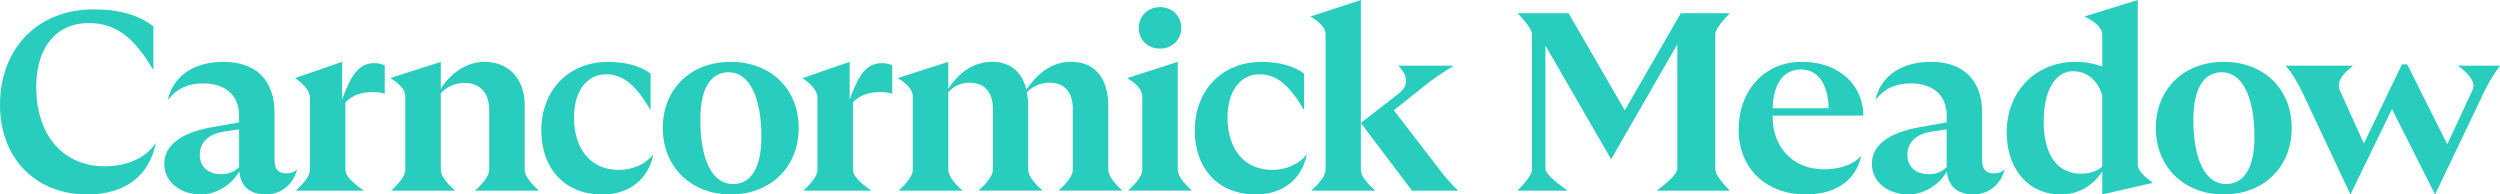
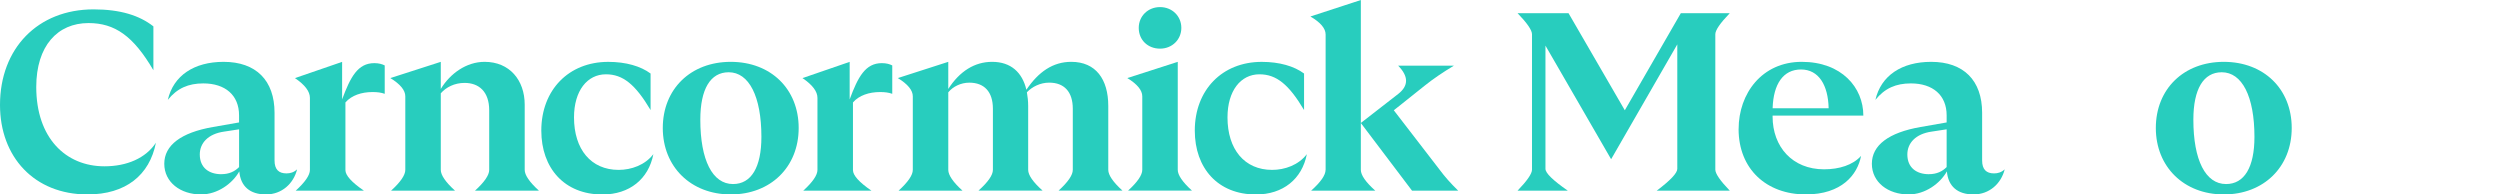
<svg xmlns="http://www.w3.org/2000/svg" id="Layer_1" width="1041.211" height="81.001" version="1.1" viewBox="0 0 1041.211 81.001">
  <defs>
    <style>
      .st0 {
        fill: #28cdbe;
      }
    </style>
  </defs>
  <path class="st0" d="M0,43.713C0,20.164,15.729,3.905,38.964,3.905c11.196,0,19.114,2.531,24.923,7.075v18.271c-8.34-14.257-16.053-19.644-27.033-19.644-12.884,0-21.754,9.509-21.754,26.611,0,21.224,12.245,33.047,28.407,33.047,9.292,0,17.211-3.375,21.429-9.822-2.639,13.511-12.57,21.538-28.504,21.538C14.257,80.979,0,65.348,0,43.702v.011Z" />
  <path class="st0" d="M99.672,71.373c-2.845,5.073-9.076,9.606-15.945,9.606-8.557,0-15.307-5.073-15.307-12.775s6.966-12.992,20.272-15.307l10.872-1.904v-2.953c0-8.448-5.809-13.305-14.885-13.305-6.231,0-10.872,2.001-14.787,6.858,2.326-10.136,10.98-15.837,23.225-15.837,13.511,0,21.224,7.713,21.224,21.224v19.85c0,3.797,1.796,5.387,4.965,5.387,1.579,0,3.061-.422,4.435-1.688-1.482,5.917-6.339,10.45-12.992,10.45s-10.558-3.375-11.088-9.606h.011ZM92.186,72.542c3.278,0,5.593-1.157,7.388-2.953v-15.729l-6.231.952c-6.761.952-10.136,4.857-10.136,9.509,0,5.593,3.905,8.232,8.978,8.232v-.011Z" />
  <path class="st0" d="M129.074,70.746v-29.986c0-2.676-2.077-5.42-6.231-8.232l19.644-6.761v15.631c3.483-9.4,6.545-15.101,13.414-15.101,1.904,0,3.278.422,4.327.952v11.823c-1.482-.53-3.061-.736-5.073-.736-4.543,0-8.762,1.374-11.293,4.327v28.19c0,2.185,2.567,5.037,7.702,8.557h-28.407c3.945-3.591,5.917-6.476,5.917-8.654v-.011Z" />
  <path class="st0" d="M203.746,70.746v-24.815c0-7.81-4.327-11.402-10.244-11.402-4.219,0-7.702,1.796-9.92,4.327v31.89c0,2.185,1.972,5.07,5.917,8.654h-26.611c3.945-3.591,5.917-6.476,5.917-8.654v-30.624c0-2.531-2.077-5.066-6.231-7.605l21.007-6.761v11.293c3.905-6.436,10.666-11.293,18.271-11.293,10.352,0,16.68,7.605,16.68,17.849v27.141c0,2.185,1.972,5.07,5.917,8.654h-26.611c3.945-3.591,5.917-6.476,5.917-8.654h-.011Z" />
  <path class="st0" d="M225.446,54.379c0-16.897,11.402-28.612,27.877-28.612,7.388,0,13.511,1.796,17.632,4.857v15.209c-6.339-10.666-11.51-14.885-18.584-14.885-7.81,0-13.305,6.858-13.305,17.946,0,13.305,7.075,21.862,18.584,21.862,5.279,0,10.98-2.001,14.463-6.545-2.001,10.352-9.92,16.789-21.224,16.789-15.837,0-25.443-10.98-25.443-26.611v-.011Z" />
  <path class="st0" d="M276.039,53.319c0-16.259,11.618-27.563,28.298-27.563s28.298,11.293,28.298,27.563-11.715,27.66-28.298,27.66-28.298-11.51-28.298-27.66ZM317.113,57.019c0-16.897-5.171-26.925-13.619-26.925-7.605,0-11.823,6.966-11.823,19.742,0,16.897,5.073,26.816,13.619,26.816,7.605,0,11.823-6.966,11.823-19.644v.011Z" />
  <path class="st0" d="M340.457,70.746v-29.986c0-2.676-2.077-5.42-6.231-8.232l19.644-6.761v15.631c3.483-9.4,6.545-15.101,13.414-15.101,1.904,0,3.278.422,4.327.952v11.823c-1.482-.53-3.061-.736-5.073-.736-4.543,0-8.762,1.374-11.293,4.327v28.19c0,2.185,2.567,5.037,7.702,8.557h-28.407c3.945-3.591,5.917-6.476,5.917-8.654v-.011Z" />
  <path class="st0" d="M380.168,70.746v-30.624c0-2.531-2.077-5.066-6.231-7.605l21.007-6.761v11.293c4.749-7.388,10.98-11.293,18.271-11.293,7.81,0,12.57,4.435,14.257,11.618,5.073-7.496,11.088-11.618,18.693-11.618,10.244,0,15.415,7.291,15.415,18.368v26.611c0,2.185,1.972,5.07,5.917,8.654h-26.611c3.945-3.591,5.917-6.476,5.917-8.654v-25.443c0-7.075-3.591-10.872-9.822-10.872-3.7,0-7.075,1.688-9.292,4.013.314,1.796.53,3.7.53,5.701v26.611c0,2.185,2.005,5.07,6.014,8.654h-26.719c4.01-3.591,6.014-6.476,6.014-8.654v-25.443c0-7.075-3.591-10.872-9.822-10.872-3.483,0-6.761,1.579-8.762,4.013v32.312c0,2.185,1.972,5.07,5.917,8.654h-26.611c3.945-3.591,5.917-6.476,5.917-8.654v-.011Z" />
  <path class="st0" d="M475.74,70.746v-30.624c0-2.531-2.077-5.066-6.231-7.605l21.007-6.761v44.979c0,2.185,1.972,5.07,5.917,8.654h-26.611c3.945-3.591,5.917-6.476,5.917-8.654v.011ZM474.269,11.607c0-4.857,3.797-8.654,8.87-8.654s8.87,3.797,8.87,8.654-3.797,8.654-8.87,8.654-8.87-3.591-8.87-8.654Z" />
  <path class="st0" d="M497.613,54.379c0-16.897,11.402-28.612,27.877-28.612,7.388,0,13.511,1.796,17.632,4.857v15.209c-6.339-10.666-11.51-14.885-18.584-14.885-7.81,0-13.305,6.858-13.305,17.946,0,13.305,7.075,21.862,18.584,21.862,5.279,0,10.98-2.001,14.463-6.545-2.001,10.352-9.92,16.789-21.224,16.789-15.837,0-25.443-10.98-25.443-26.611v-.011Z" />
  <path class="st0" d="M552.1,70.746V14.366c0-2.531-2.113-5.03-6.339-7.496L566.769.011v70.746c0,2.185,2.005,5.07,6.014,8.654h-26.719c4.01-3.591,6.014-6.476,6.014-8.654l.022-.011ZM566.78,51.21l15.631-12.148c4.291-3.382,4.255-7.287-.108-11.715h23.225c-4.789,2.885-8.802,5.629-12.04,8.232l-12.992,10.352,19.212,24.923c1.969,2.676,4.504,5.528,7.605,8.557h-19.223l-21.332-28.19.022-.011Z" />
  <path class="st0" d="M638.056,70.638V14.257c0-1.688-2.005-4.608-6.014-8.762h21.224l23.441,40.436,23.333-40.436h20.38c-4.01,4.154-6.014,7.075-6.014,8.762v56.38c0,1.688,2.005,4.608,6.014,8.762h-30.408c5.704-4.291,8.557-7.316,8.557-9.076V18.476l-27.563,47.835-27.347-47.305v51.318c0,1.76,3.097,4.785,9.292,9.076h-20.91c4.01-4.154,6.014-7.075,6.014-8.762Z" />
  <path class="st0" d="M724.109,53.741c0-14.787,9.714-27.985,26.286-27.985s25.659,10.666,25.659,22.381h-37.796v.422c0,12.57,8.232,21.959,21.429,21.959,6.339,0,12.04-1.796,15.415-5.593-1.482,7.918-8.135,16.053-23.02,16.053-16.367,0-27.985-10.558-27.985-27.238h.011ZM761.602,45.087c-.206-9.606-4.121-16.15-11.51-16.15s-11.51,6.014-11.823,16.15h23.333Z" />
  <path class="st0" d="M810.854,71.373c-2.845,5.073-9.076,9.606-15.945,9.606-8.557,0-15.307-5.073-15.307-12.775s6.966-12.992,20.272-15.307l10.872-1.904v-2.953c0-8.448-5.809-13.305-14.885-13.305-6.231,0-10.872,2.001-14.787,6.858,2.326-10.136,10.98-15.837,23.225-15.837,13.511,0,21.224,7.713,21.224,21.224v19.85c0,3.797,1.796,5.387,4.965,5.387,1.579,0,3.061-.422,4.435-1.688-1.482,5.917-6.339,10.45-12.992,10.45s-10.558-3.375-11.088-9.606h.011ZM803.357,72.542c3.278,0,5.593-1.157,7.388-2.953v-15.729l-6.231.952c-6.761.952-10.136,4.857-10.136,9.509,0,5.593,3.905,8.232,8.978,8.232v-.011Z" />
-   <path class="st0" d="M868.164,6.858l22.176-6.858v68.637c0,2.041,2.113,4.54,6.339,7.496l-21.116,4.857v-9.606c-3.797,5.917-9.92,9.606-17.319,9.606-13.089,0-22.489-10.136-22.489-25.973s10.98-29.25,28.72-29.25c4.121,0,7.81.736,11.088,2.001v-13.414c0-2.531-2.463-5.03-7.388-7.496h-.011ZM866.682,72.325c3.797,0,6.858-1.06,8.87-2.953v-29.78c-1.904-5.809-5.917-9.93-12.245-9.93-6.653,0-12.148,7.075-12.148,20.91s5.593,21.754,15.523,21.754Z" />
  <path class="st0" d="M897.869,53.319c0-16.259,11.618-27.563,28.298-27.563s28.298,11.293,28.298,27.563-11.715,27.66-28.298,27.66-28.298-11.51-28.298-27.66ZM938.943,57.019c0-16.897-5.171-26.925-13.619-26.925-7.605,0-11.823,6.966-11.823,19.742,0,16.897,5.073,26.816,13.619,26.816,7.605,0,11.823-6.966,11.823-19.644v.011Z" />
-   <path class="st0" d="M974.489,37.591l10.028,22.176,15.837-32.939h2.218l16.68,33.264,10.558-22.706c1.269-2.748-.772-6.09-6.123-10.028h17.524c-2.603,3.519-4.785,7.111-6.545,10.774l-20.488,42.87-17.946-35.589-17.319,35.589-19.958-42.448c-2.041-4.291-4.363-8.023-6.966-11.196h28.082c-5.07,3.801-6.934,7.215-5.593,10.244l.011-.011Z" />
</svg>